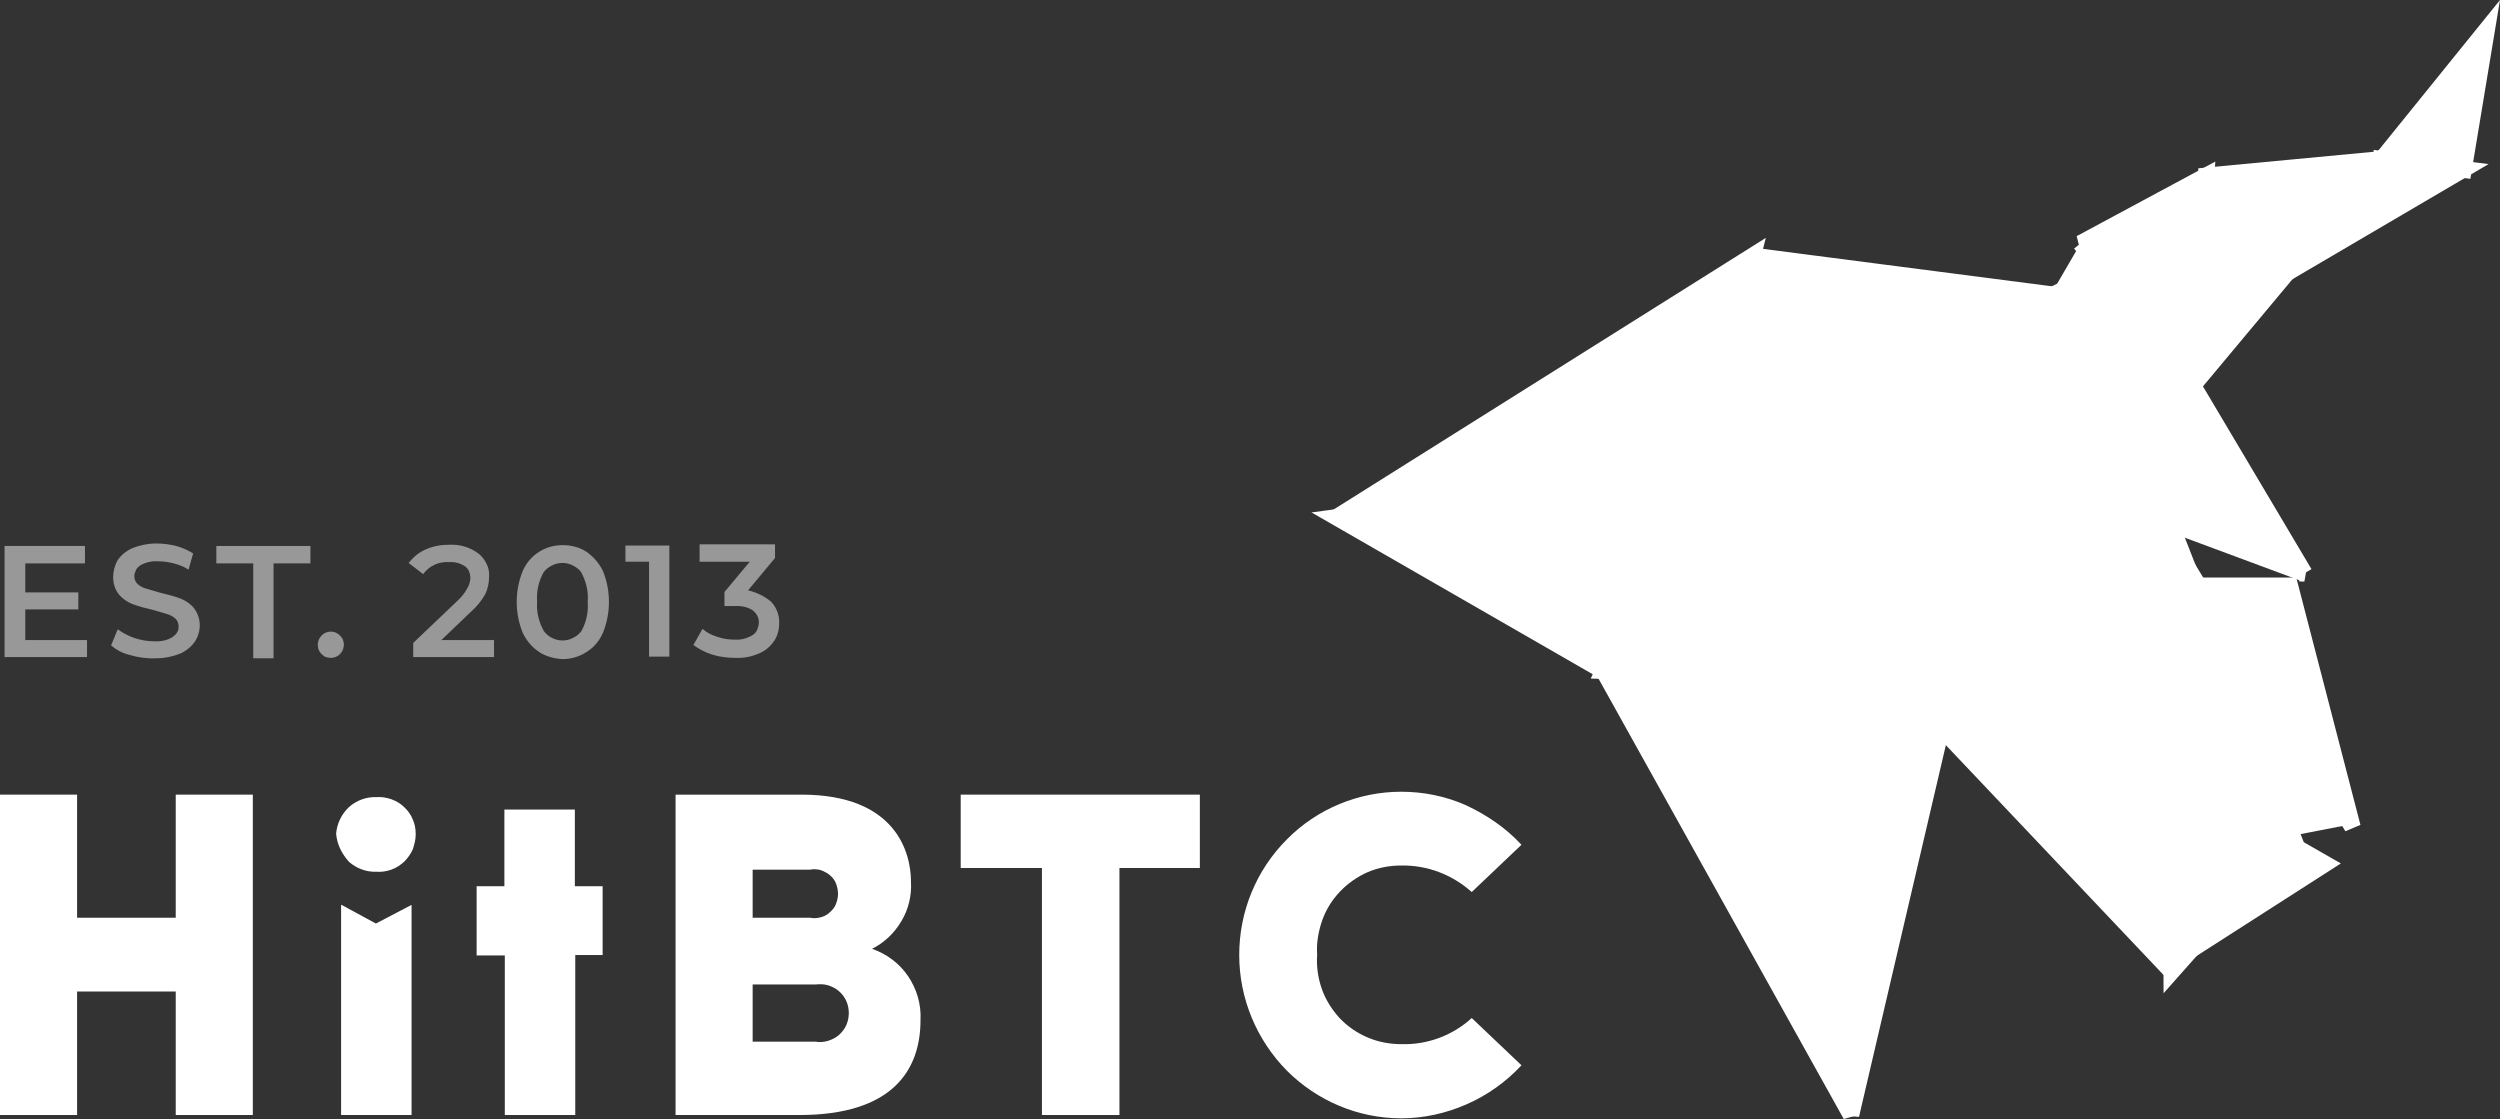
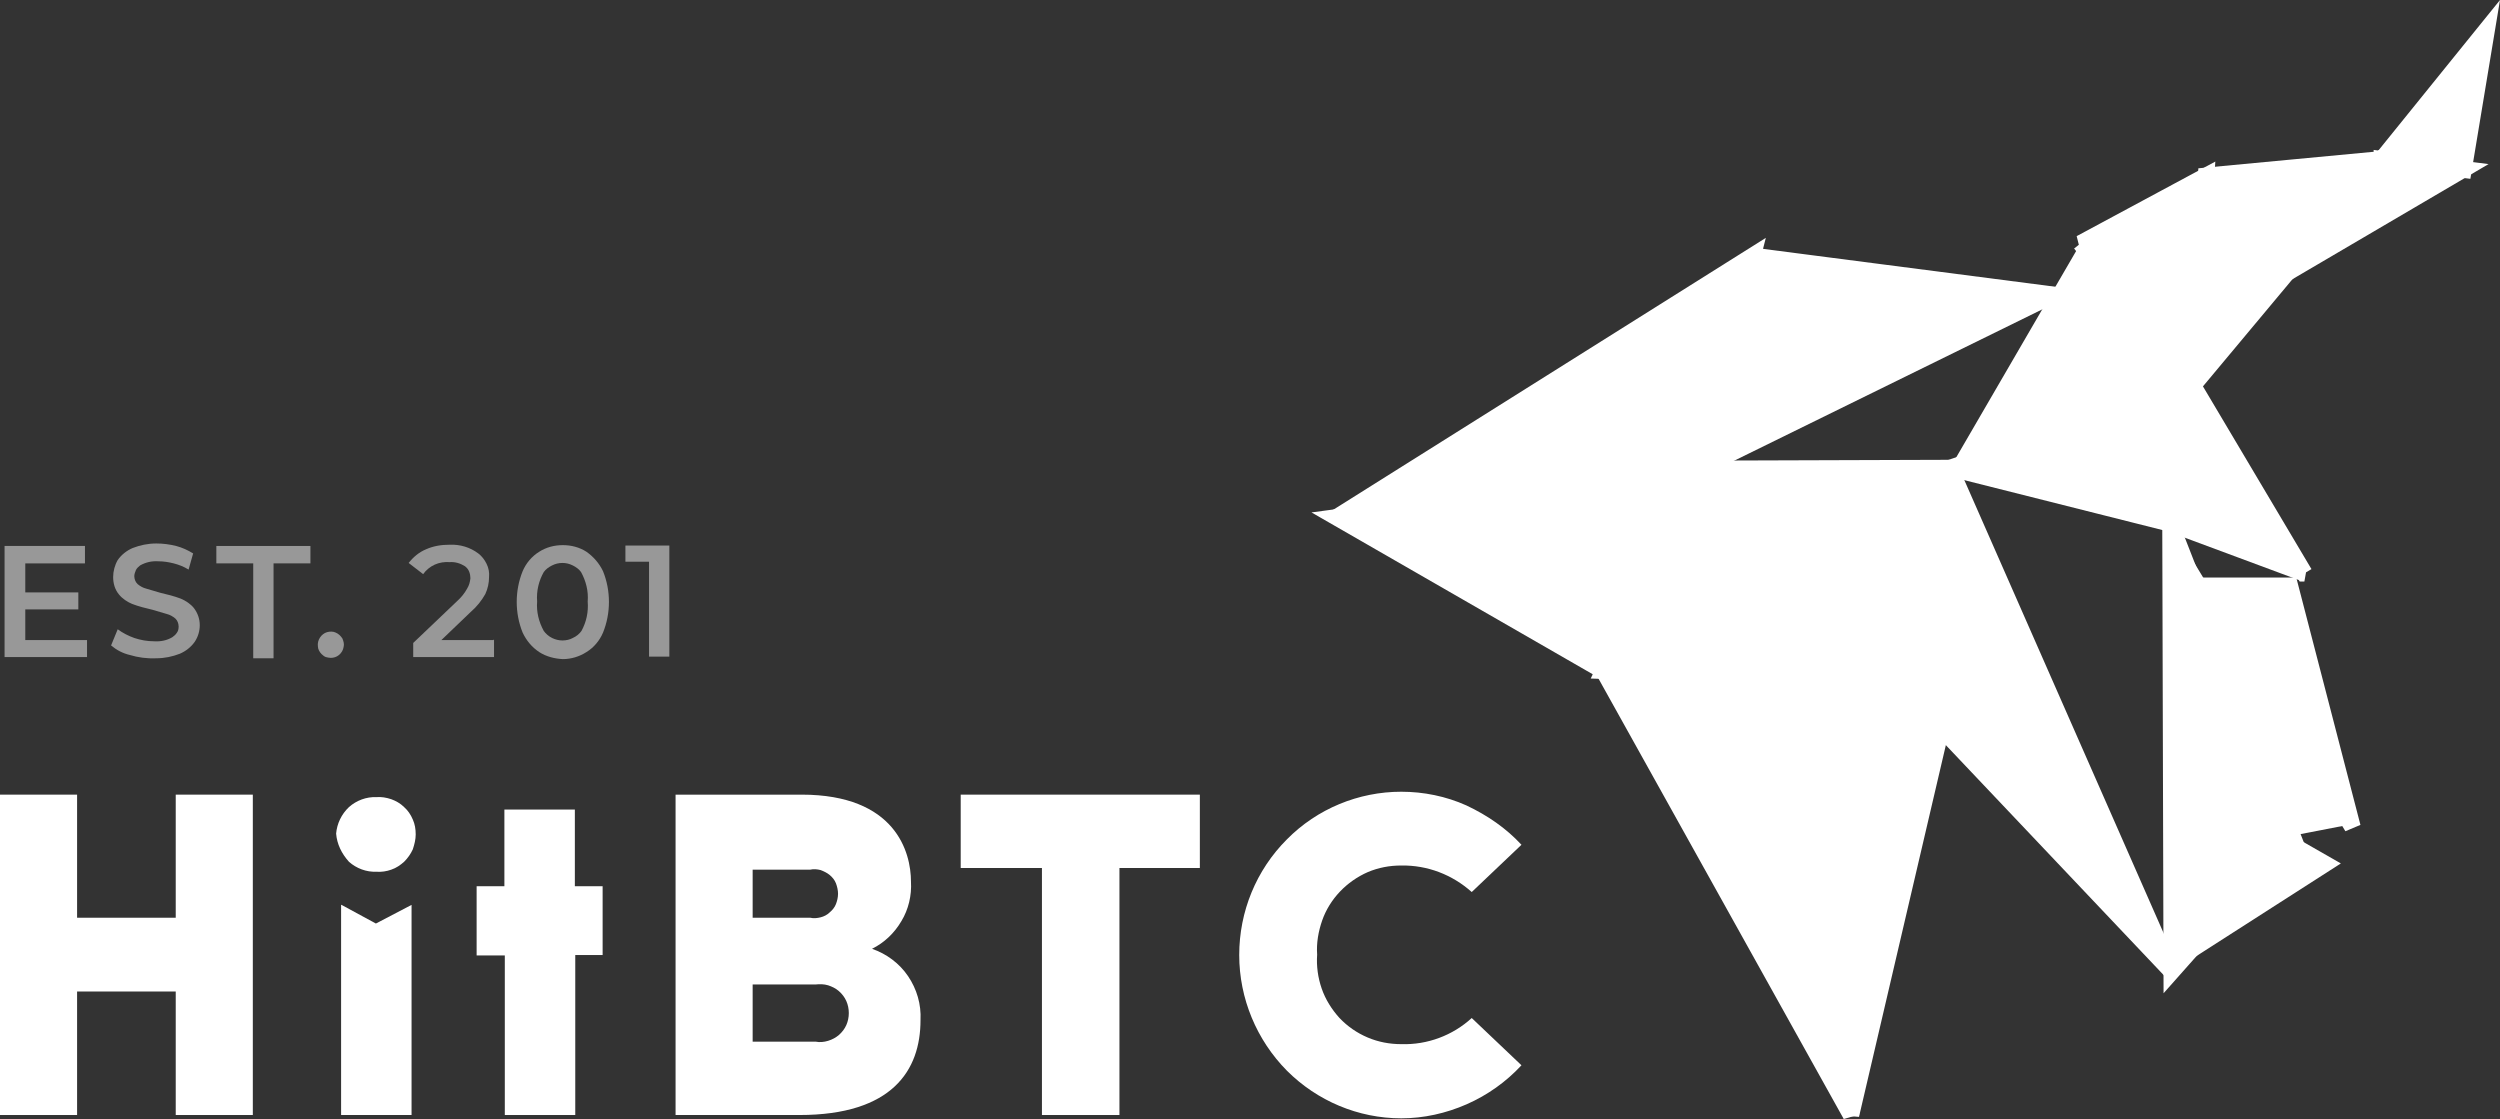
<svg xmlns="http://www.w3.org/2000/svg" id="b" viewBox="0 0 603.2 270">
  <rect x="0" y="0" width="603.2" height="270" fill="#333333" stroke="none" />
  <defs>
    <style>.d{isolation:isolate;}.d,.e{opacity:.7;}.d,.f{stroke-width:0px;}.d,.f,.g{fill:#fff;}.g{stroke:#fff;stroke-width:3.98px;}</style>
  </defs>
  <g id="c">
    <path class="g" d="M422.9,61.73l-13.1,51.4-87.3,11.7,100.4-63.1Z" />
    <path class="g" d="M468.4,175.73l-28.3-12.1,6.5,105.4,21.8-93.3Z" />
    <path class="g" d="M409.8,113.13l-23,48.7-64.3-37,87.3-11.7Z" />
    <path class="g" d="M440.1,163.63l-53.2-1.8,59.7,107.2-6.5-105.4Z" />
    <path class="g" d="M409.9,113.13l30.2,50.5-53.2-1.8,23-48.7Z" />
    <path class="g" d="M422.9,61.73l72.5,9.4-85.5,42,13-51.4Z" />
    <path class="g" d="M574.7,38.43l-45.6,54.6,3.2-50.6,42.4-4Z" />
    <path class="g" d="M574.7,38.43l25.3-31.3-5.6,33.8-19.7-2.5Z" />
    <path class="g" d="M550.1,66.83l44.3-26-19.7-2.5-24.6,28.5Z" />
    <path class="g" d="M468.4,175.73l2.2-62.7-30.4,50.7,28.2,12Z" />
    <path class="g" d="M470.5,112.93l-30.4,50.7-30.2-50.5,60.6-.2Z" />
-     <path class="g" d="M495.4,71.13l-24.9,41.8-60.7.2,85.6-42Z" />
    <path class="g" d="M470.5,112.93l-2.2,62.7,55.6,58.7-53.4-121.4Z" />
    <path class="g" d="M553.1,201.63l-29.4-75.3.3,108.1,29.1-32.8Z" />
    <path class="g" d="M529.1,93.03l-5.4,33.3-53.2-13.4,58.6-19.9Z" />
    <path class="g" d="M556,138.33l-32.3-12,5.4-33.3,26.9,45.3Z" />
    <path class="g" d="M567.6,199.53l-35.2-58.2h20.1l15.1,58.2Z" />
    <path class="g" d="M502,58.73l27.1,34.3,3.2-50.6-30.3,16.3Z" />
-     <path class="g" d="M523.7,126.33l-53.2-13.4,53.5,121.5-.3-108.1Z" />
    <path class="f" d="M42.4,269.03v-29.8h-23.8v29.8H0v-77.3h18.6v29.7h23.8v-29.7h18.6v77.3h-18.6Z" />
    <path class="f" d="M81.1,201.13c.2-2.4,1.3-4.7,3.1-6.4,1.8-1.6,4.2-2.5,6.6-2.4,1.2-.1,2.4.1,3.6.5,1.1.4,2.2,1,3.1,1.9.9.8,1.6,1.8,2.1,3,.5,1.1.7,2.3.7,3.6,0,1.2-.3,2.4-.7,3.6-.5,1.1-1.2,2.1-2.1,3-.9.8-1.9,1.5-3.1,1.9-1.1.4-2.4.6-3.6.5-2.4.1-4.8-.8-6.6-2.4-1.8-2-2.9-4.3-3.1-6.8h0ZM82.4,218.33l8.3,4.5,8.6-4.5v50.7h-17v-50.7h.1Z" />
    <path class="f" d="M138.8,269.03h-17v-38.5h-6.8v-16.7h6.7v-18.5h17v18.5h6.7v16.6h-6.6v38.6h0Z" />
    <path class="f" d="M193.4,191.73c22.7,0,26.4,13.9,26.4,21,.2,3.3-.6,6.7-2.3,9.5-1.7,2.9-4.1,5.2-7.1,6.7,3.5,1.2,6.6,3.5,8.7,6.6,2.1,3.1,3.2,6.8,3,10.6,0,12.1-6.8,22.9-29.2,22.9h-29.9v-77.3h30.4ZM181.6,221.43h13.9c.8.2,1.7.1,2.5-.1s1.6-.6,2.2-1.2c.6-.5,1.2-1.2,1.5-2s.5-1.6.5-2.5c0-.8-.2-1.7-.5-2.5s-.9-1.5-1.5-2-1.4-.9-2.2-1.2c-.8-.2-1.7-.3-2.5-.1h-13.9v11.9-.3ZM181.6,251.33h15.2c1,.2,2,.1,3-.2,1-.3,1.9-.8,2.6-1.4.8-.7,1.4-1.5,1.8-2.4.4-.9.6-1.9.6-2.9s-.2-2-.6-2.9c-.4-.9-1-1.7-1.8-2.4-.8-.7-1.7-1.1-2.6-1.4-1-.3-2-.3-3-.2h-15.2v13.8Z" />
    <path class="f" d="M270,269.03h-18.6v-59.6h-19.6v-17.7h57.7v17.7h-19.4v59.6h-.1Z" />
    <path class="f" d="M367.1,203.83l-12,11.4c-4.7-4.2-10.7-6.5-17-6.4-2.8,0-5.5.5-8.1,1.6-2.5,1.1-4.8,2.7-6.7,4.7-1.9,2-3.4,4.4-4.3,7s-1.4,5.4-1.2,8.2c-.2,2.8.2,5.6,1.1,8.2s2.4,5,4.3,7.1c1.9,2,4.2,3.6,6.8,4.7,2.6,1.1,5.3,1.6,8.1,1.6,6.3.2,12.4-2.1,17-6.3l12,11.4c-3.7,4-8.2,7.2-13.2,9.4-5,2.2-10.4,3.4-15.8,3.4-10.4,0-20.3-4.2-27.6-11.5-7.3-7.4-11.5-17.4-11.5-27.9s4.1-20.5,11.5-27.9c7.3-7.4,17.3-11.5,27.6-11.5,5.4,0,10.8,1.1,15.7,3.3,5.1,2.4,9.6,5.5,13.3,9.5Z" />
    <path class="f" d="M553.1,201.63l11.7,6.7-40.7,26.1,29-32.8Z" />
    <path class="f" d="M567.6,198.83l-43.9-72.5,29.4,75.3,14.5-2.8Z" />
    <path class="f" d="M502,58.73l-31.5,54.2,58.6-19.9-27.1-34.3Z" />
    <g class="e">
      <path class="d" d="M21,154.33v4.2H1.1v-26.8h19.4v4.2H6.1v7h12.8v4.1H6.1v7.4h14.9v-.1Z" />
      <path class="d" d="M31.3,158.03c-1.7-.4-3.2-1.2-4.5-2.3l1.6-3.9c1.2.9,2.6,1.6,4,2.1,1.5.5,3.1.8,4.8.8,1.5.1,3.1-.2,4.4-1,.4-.3.8-.6,1.1-1.1.3-.4.4-.9.4-1.5,0-.4-.1-.7-.2-1-.1-.3-.3-.6-.6-.9-.6-.5-1.3-.9-2.1-1.1l-3.4-1c-1.7-.4-3.3-.8-4.9-1.4-1.2-.5-2.4-1.3-3.2-2.3-1-1.2-1.4-2.7-1.4-4.2,0-1.4.4-2.9,1.1-4.1.9-1.3,2.2-2.3,3.6-2.9,1.8-.7,3.7-1.1,5.7-1.1,1.6,0,3.2.2,4.8.6,1.5.4,2.8,1,4.1,1.8l-1.1,3.9c-1.1-.7-2.4-1.2-3.6-1.5-1.2-.3-2.4-.5-3.7-.5-1.5-.1-3,.2-4.4,1-.4.3-.8.7-1,1.1-.2.5-.4,1-.4,1.5,0,.4.1.7.2,1,.1.3.3.6.6.9.6.5,1.3.9,2.1,1.1l3.4,1c1.7.4,3.3.8,4.9,1.4,1.2.5,2.4,1.3,3.2,2.3.9,1.2,1.4,2.6,1.4,4.1,0,1.4-.4,2.8-1.2,4-.9,1.3-2.2,2.3-3.6,2.9-1.8.7-3.7,1.1-5.7,1.1-2.3.1-4.4-.2-6.4-.8h0Z" />
      <path class="d" d="M61.1,135.93h-8.9v-4.2h22.7v4.2h-8.9v22.9h-4.9v-22.9h0Z" />
      <path class="d" d="M77.6,157.83c-.5-.5-.9-1.2-.9-1.9-.1-.7.1-1.5.5-2.1s1-1.1,1.7-1.3c.7-.2,1.5-.2,2.1.1.7.3,1.2.8,1.6,1.4.3.7.5,1.4.3,2.1-.1.7-.5,1.4-1.1,1.9s-1.3.7-2,.7c-.4,0-.8-.1-1.2-.2-.3-.1-.7-.4-1-.7h0Z" />
      <path class="d" d="M119.2,154.33v4.2h-19.5v-3.4l10.6-10.1c1-.9,1.8-1.9,2.4-3,.5-.8.7-1.6.8-2.5,0-.5-.1-1.1-.3-1.6s-.5-.9-1-1.3c-1.1-.7-2.4-1.1-3.7-1-1.2-.1-2.5.1-3.6.6s-2.1,1.3-2.8,2.3l-3.5-2.7c1.1-1.4,2.5-2.6,4.2-3.3,1.8-.8,3.7-1.1,5.7-1.1,2.5-.1,4.9.6,6.9,2.1.9.7,1.5,1.5,2,2.5s.7,2.1.6,3.2c0,1.4-.3,2.8-.9,4.1-.9,1.6-2.1,3.1-3.5,4.3l-7.1,6.8h12.6v-.1h.1Z" />
      <path class="d" d="M130.1,157.33c-1.8-1.2-3.1-2.8-4-4.7-1.9-4.7-1.9-10.1,0-14.8.8-1.9,2.2-3.6,4-4.7,1.7-1.1,3.7-1.6,5.7-1.6s4,.5,5.7,1.6c1.7,1.2,3.1,2.8,4,4.7,1.9,4.7,1.9,10.1,0,14.8-.8,1.9-2.2,3.6-4,4.7-1.7,1.1-3.7,1.7-5.7,1.7-2-.1-4-.6-5.7-1.7ZM140.3,152.23c1.2-2.2,1.7-4.6,1.5-7.1.2-2.5-.4-4.9-1.6-7.1-.5-.7-1.2-1.2-2-1.6s-1.6-.6-2.5-.6-1.7.2-2.5.6-1.5.9-2,1.6c-1.2,2.1-1.8,4.6-1.6,7.1-.2,2.5.4,4.9,1.6,7.1.5.7,1.2,1.3,2,1.7.8.4,1.7.6,2.5.6.9,0,1.8-.2,2.5-.6.9-.4,1.6-1,2.1-1.7h0Z" />
      <path class="d" d="M161.5,131.63v26.8h-4.9v-22.9h-5.7v-3.9h10.6Z" />
-       <path class="d" d="M186.1,145.23c1.3,1.4,2,3.3,1.9,5.2,0,1.5-.4,3-1.2,4.2-.9,1.3-2.1,2.4-3.6,3-1.8.8-3.7,1.2-5.7,1.1-1.9,0-3.8-.2-5.7-.8-1.6-.5-3.1-1.3-4.5-2.3l2.2-3.9c1,.9,2.2,1.5,3.5,1.9,1.4.5,2.8.7,4.3.7,1.5.1,3-.3,4.3-1.1.5-.3.9-.8,1.1-1.3s.4-1.1.4-1.7-.1-1.1-.4-1.7-.7-.9-1.1-1.3c-1.3-.8-2.8-1.1-4.4-1h-2.4v-3.4l6.1-7.3h-12.1v-4.2h18.2v3.3l-6.5,7.8c2,.5,4,1.4,5.6,2.8h0Z" />
    </g>
  </g>
</svg>